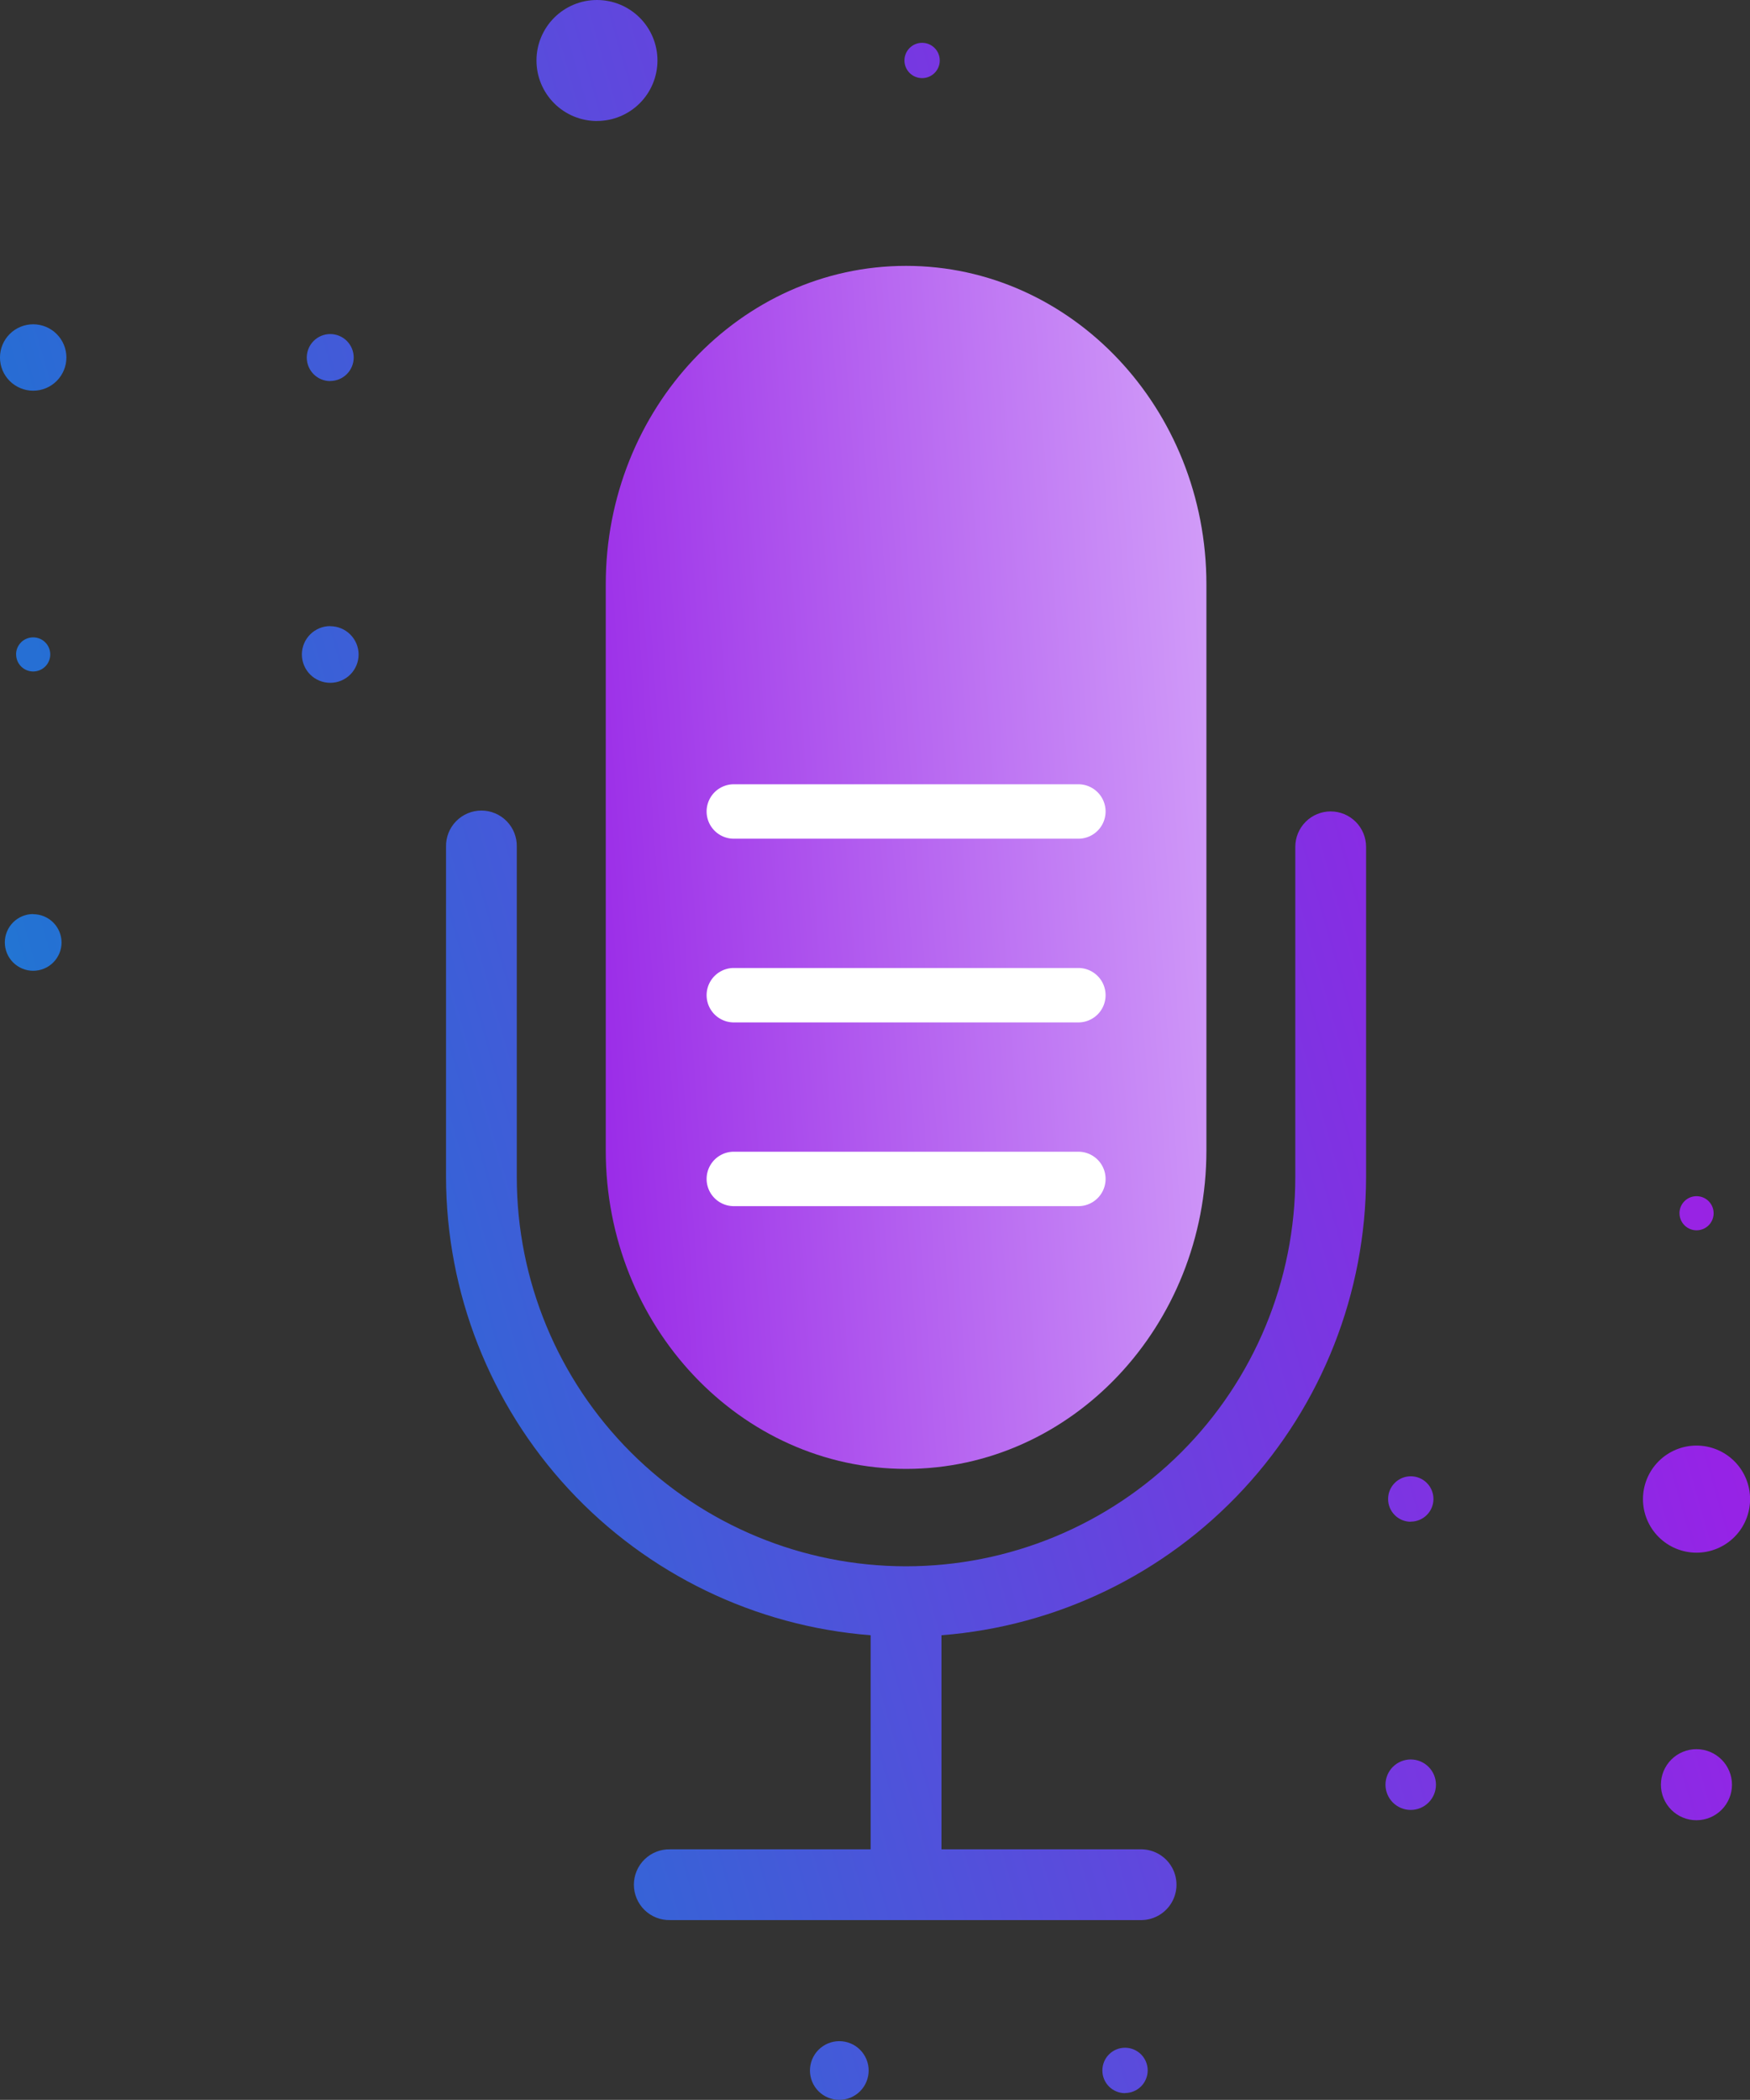
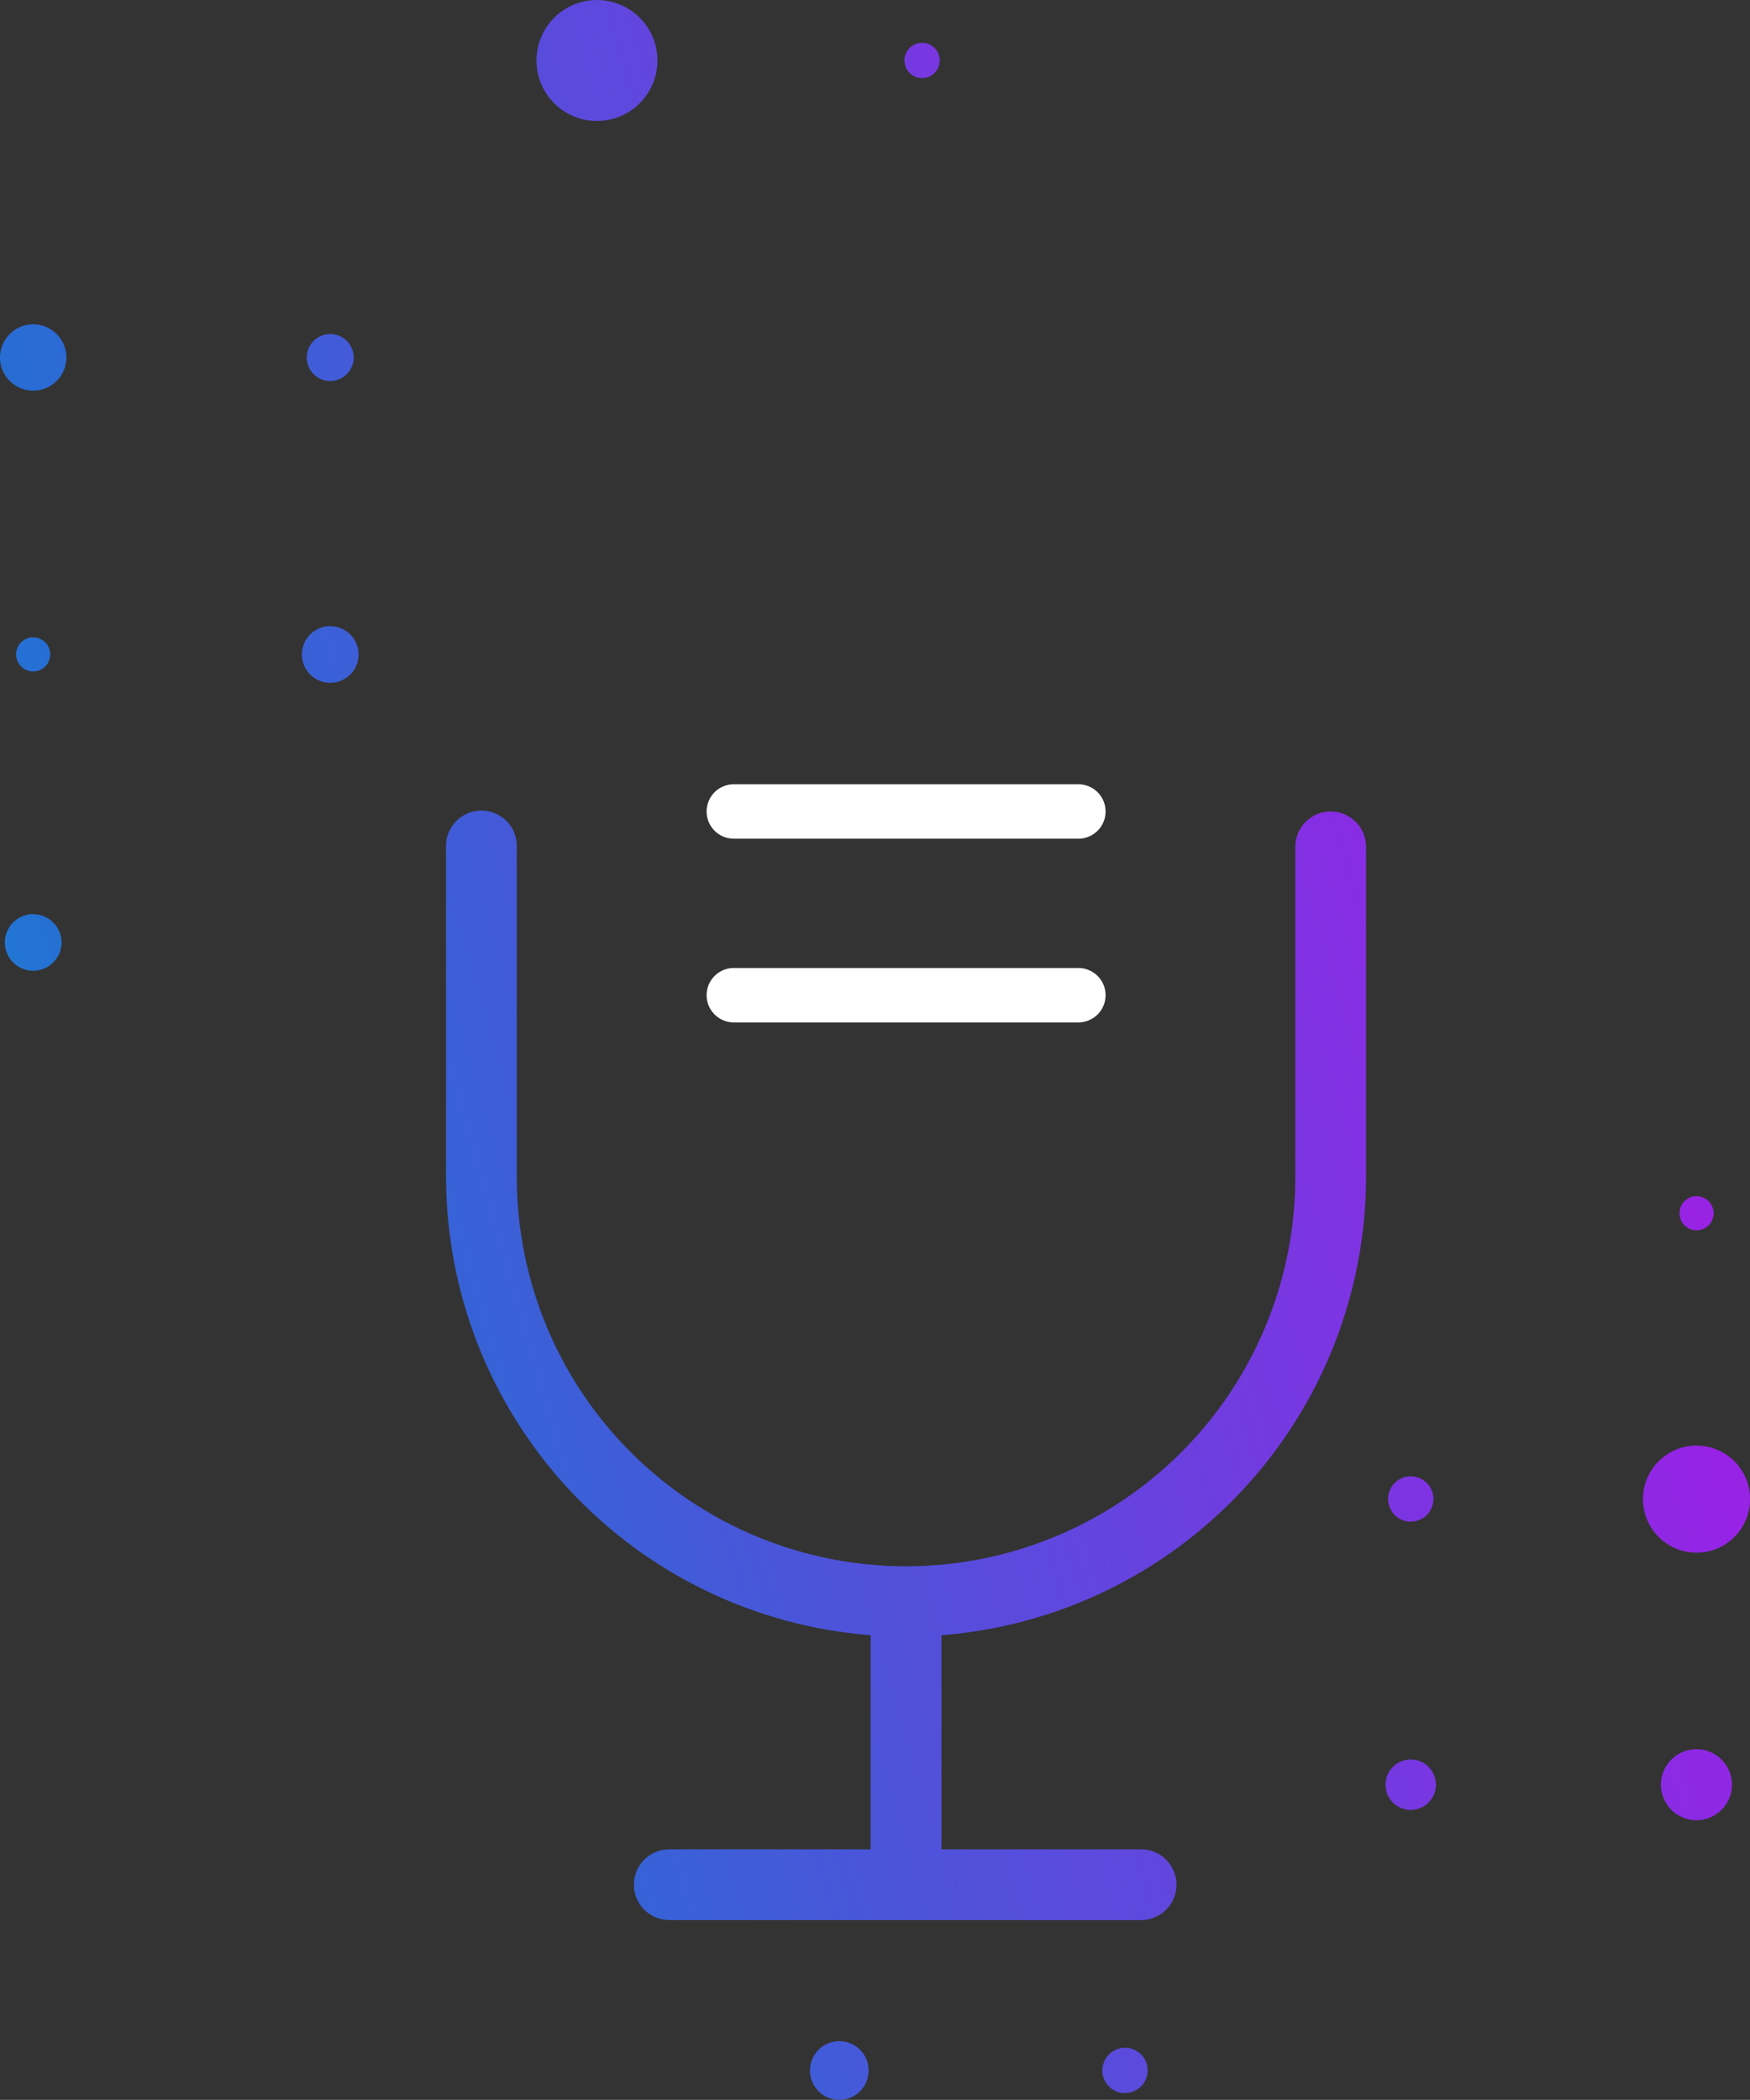
<svg xmlns="http://www.w3.org/2000/svg" width="82.047" height="98.45" viewBox="0 0 82.047 98.45">
  <rect x="0" y="0" width="82.047" height="98.45" fill="#333333" stroke="none" />
  <defs>
    <linearGradient id="a" x1="-0.108" y1="0.587" x2="1.108" y2="0.413" gradientUnits="objectBoundingBox">
      <stop offset="0" stop-color="#9623e6" />
      <stop offset="1" stop-color="#d5a4fa" />
    </linearGradient>
    <clipPath id="b">
      <path d="M315.064,154.362a.828.828,0,1,0,.828-.829A.828.828,0,0,0,315.064,154.362Zm-39.291,13.926a1.557,1.557,0,1,0-1.557,1.556A1.557,1.557,0,0,0,275.773,168.288Zm12.37,1.1a1.1,1.1,0,1,0-1.1-1.1A1.1,1.1,0,0,0,288.143,169.393Zm0,11.492a1.33,1.33,0,1,0,1.33,1.33A1.33,1.33,0,0,0,288.143,180.885Zm-13.927,13.5a1.33,1.33,0,1,0,1.33,1.33A1.331,1.331,0,0,0,274.216,194.387Zm-.8-12.172a.8.8,0,1,0,.8-.8A.8.8,0,0,0,273.413,182.215Zm77.986,26.2a.8.8,0,1,0,.8-.8A.8.8,0,0,0,351.4,208.414Zm-12.6,14.458a1.063,1.063,0,1,0-1.062-1.063A1.063,1.063,0,0,0,338.8,222.872Zm-13.395,26.79a1.062,1.062,0,1,0-1.063-1.062A1.062,1.062,0,0,0,325.405,249.662ZM352.2,219.3a2.511,2.511,0,1,0,2.511,2.511A2.512,2.512,0,0,0,352.2,219.3ZM339.983,235.2a1.183,1.183,0,1,0-1.183,1.183A1.183,1.183,0,0,0,339.983,235.2Zm13.879,0a1.666,1.666,0,1,0-1.666,1.666A1.666,1.666,0,0,0,353.862,235.2Zm-40.476,13.4a1.376,1.376,0,1,0-1.376,1.376A1.376,1.376,0,0,0,313.386,248.6Zm21.662-59.032a1.66,1.66,0,0,0-1.659,1.659v15.483a18.248,18.248,0,0,1-36.5,0V191.228a1.659,1.659,0,1,0-3.317,0v15.483a21.582,21.582,0,0,0,19.907,21.482V238.23h-9.4a1.659,1.659,0,1,0,0,3.317H326.2a1.659,1.659,0,0,0,0-3.317h-9.4V228.193a21.582,21.582,0,0,0,19.907-21.482V191.228A1.66,1.66,0,0,0,335.047,189.569Zm-34.4-32.37a2.836,2.836,0,1,0-2.836-2.836A2.836,2.836,0,0,0,300.648,157.2Z" transform="translate(-272.66 -151.526)" fill="none" />
    </clipPath>
    <linearGradient id="c" x1="-0.094" y1="0.67" x2="1.094" y2="0.33" gradientUnits="objectBoundingBox">
      <stop offset="0" stop-color="#00c5c8" />
      <stop offset="0.002" stop-color="#00c3c8" />
      <stop offset="0.076" stop-color="#119ecd" />
      <stop offset="0.144" stop-color="#1d83d0" />
      <stop offset="0.204" stop-color="#2472d3" />
      <stop offset="0.25" stop-color="#276dd4" />
      <stop offset="0.75" stop-color="#9623e6" />
      <stop offset="0.8" stop-color="#9b24e0" />
      <stop offset="0.865" stop-color="#ac27d0" />
      <stop offset="0.939" stop-color="#c72cb7" />
      <stop offset="1" stop-color="#e3329d" />
    </linearGradient>
  </defs>
  <g transform="translate(-272.66 -151.526)">
-     <path d="M311.782,218.92c7.765,0,14.081-6.7,14.081-14.931V177.448c0-8.233-6.316-14.931-14.081-14.931s-14.08,6.7-14.08,14.931v26.542C297.7,212.222,304.018,218.92,311.782,218.92Z" transform="translate(3.358 1.474)" fill="url(#a)" />
    <g transform="translate(272.66 151.526)">
      <g clip-path="url(#b)">
        <g transform="translate(-9.025 -1.791)">
          <rect width="102.07" height="102.07" fill="url(#c)" />
        </g>
      </g>
    </g>
    <path d="M319.3,186.5H303.147a1.276,1.276,0,0,1,0-2.552H319.3a1.276,1.276,0,0,1,0,2.552Z" transform="translate(3.918 4.348)" fill="#fff" />
    <path d="M319.3,194.094H303.147a1.276,1.276,0,0,1,0-2.552H319.3a1.276,1.276,0,0,1,0,2.552Z" transform="translate(3.918 5.367)" fill="#fff" />
-     <path d="M319.3,201.69H303.147a1.276,1.276,0,1,1,0-2.552H319.3a1.276,1.276,0,0,1,0,2.552Z" transform="translate(3.918 6.385)" fill="#fff" />
  </g>
</svg>